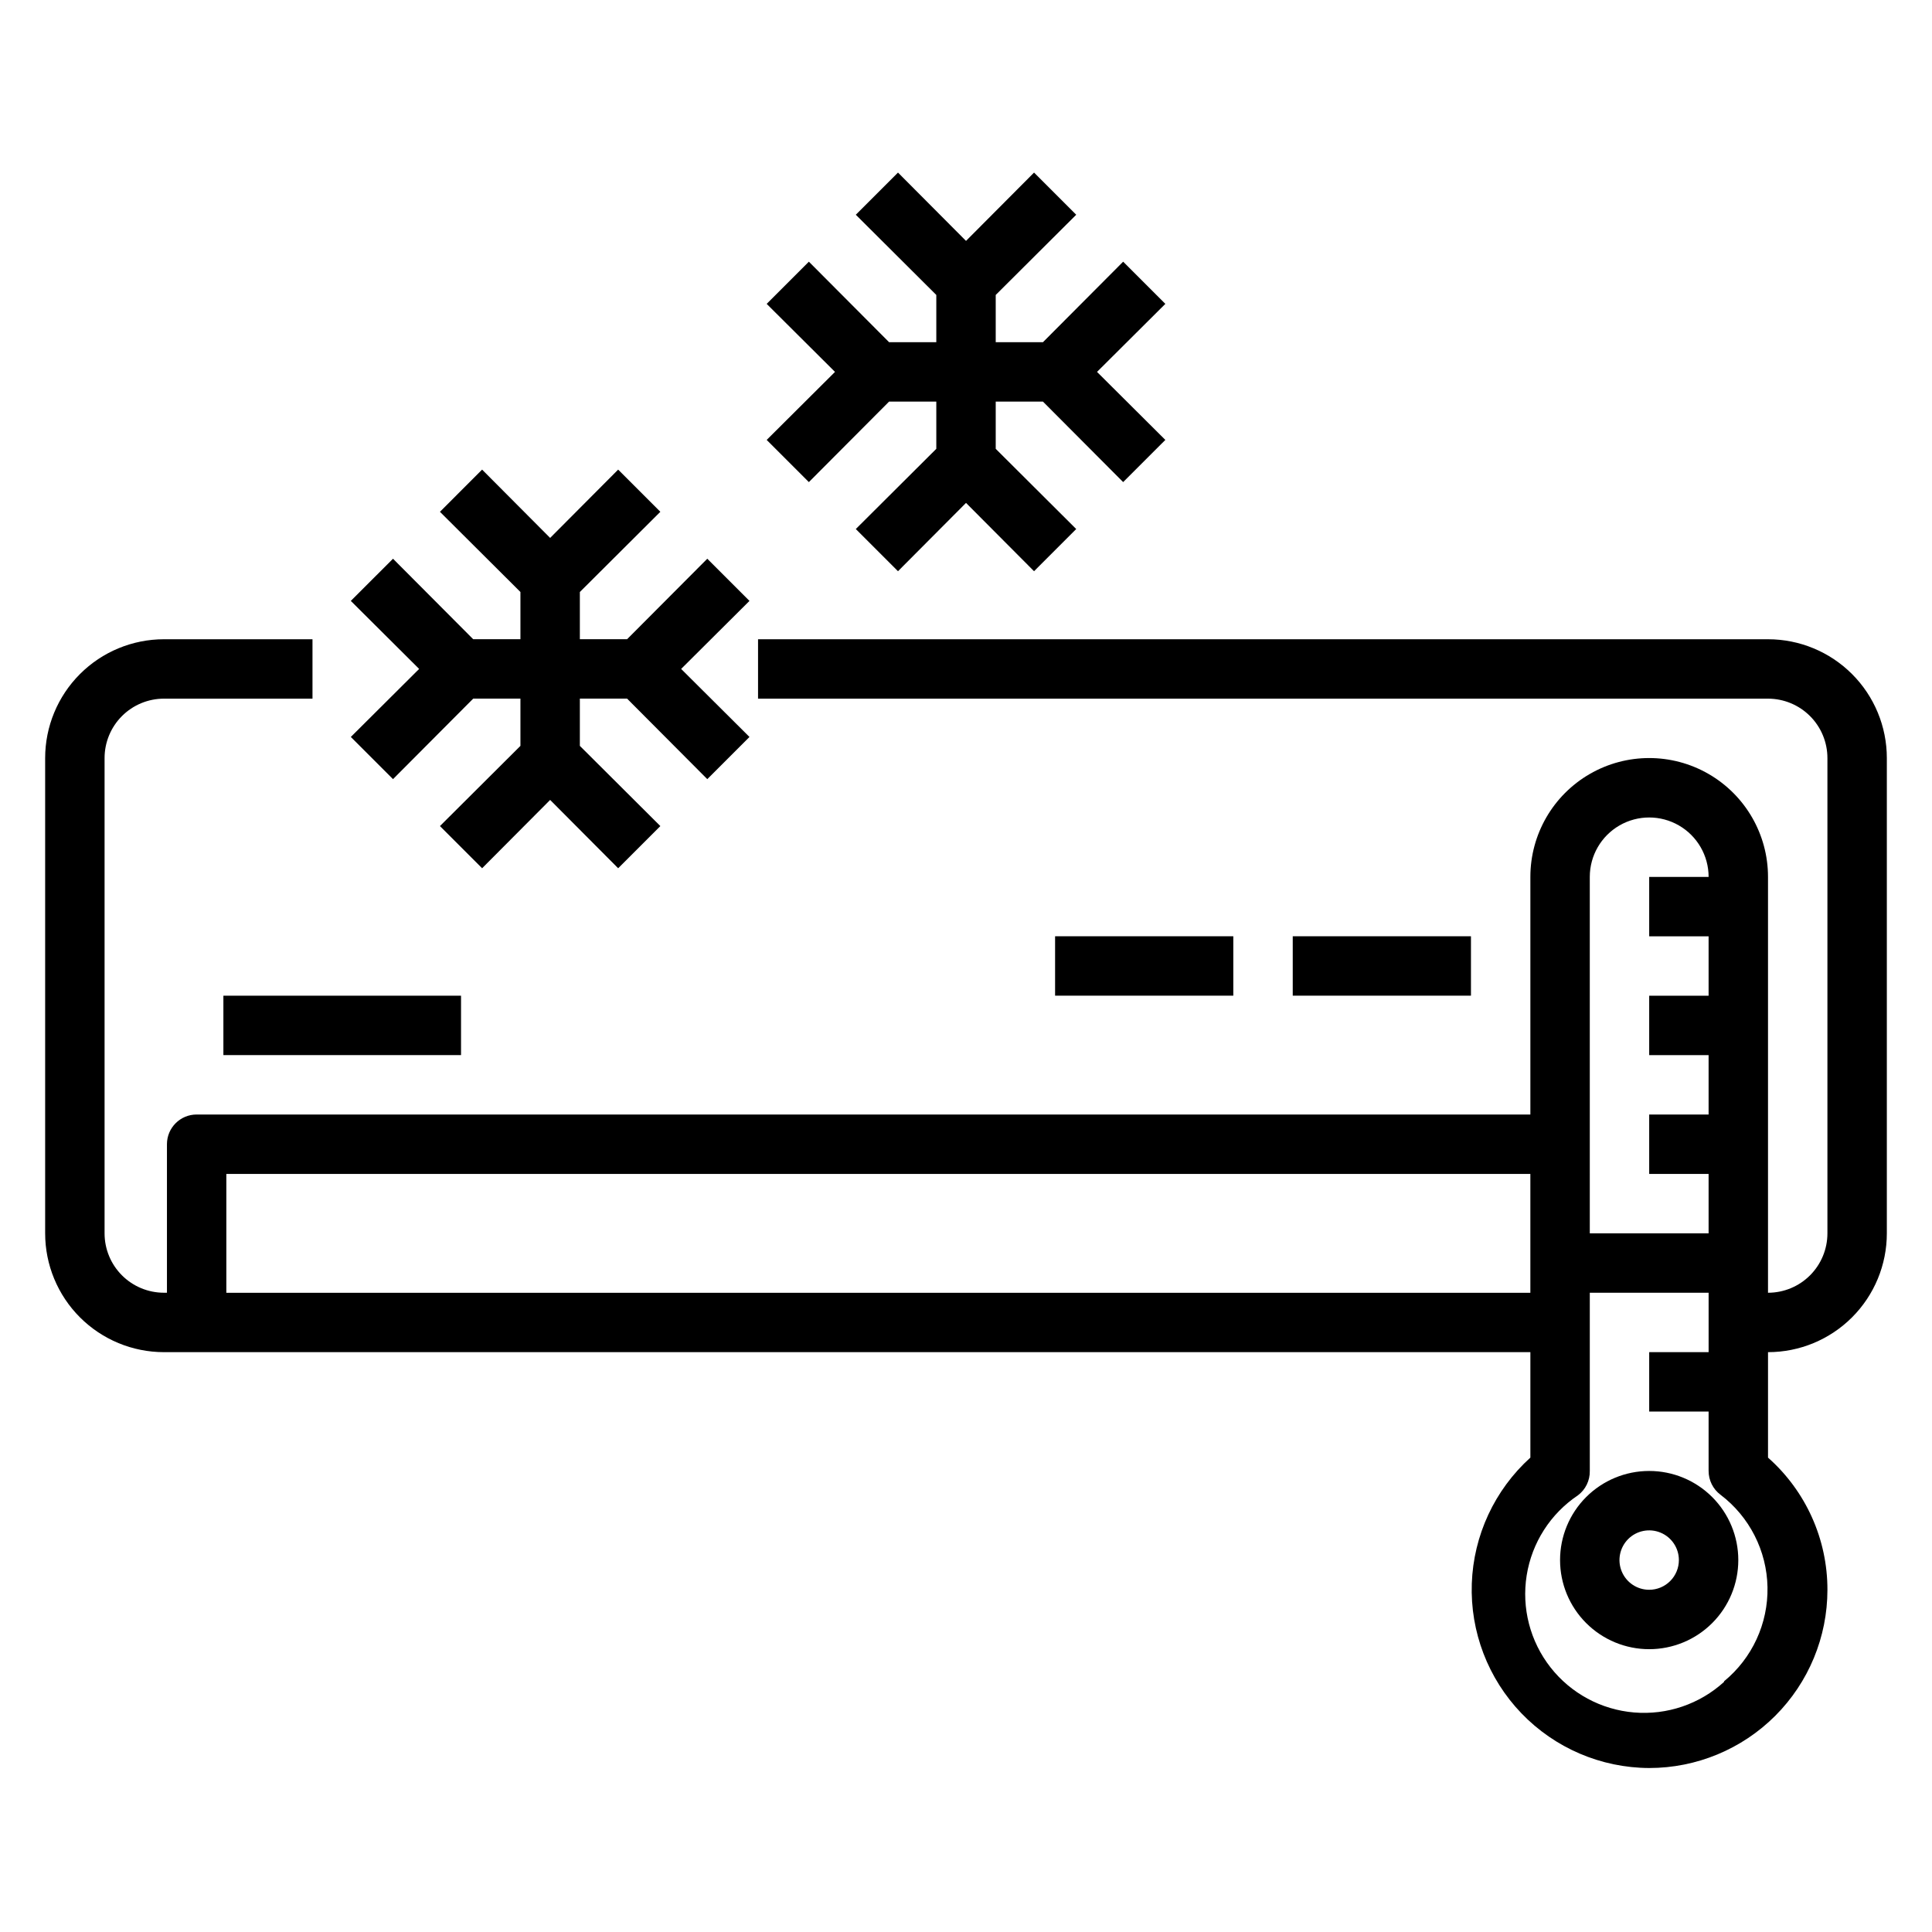
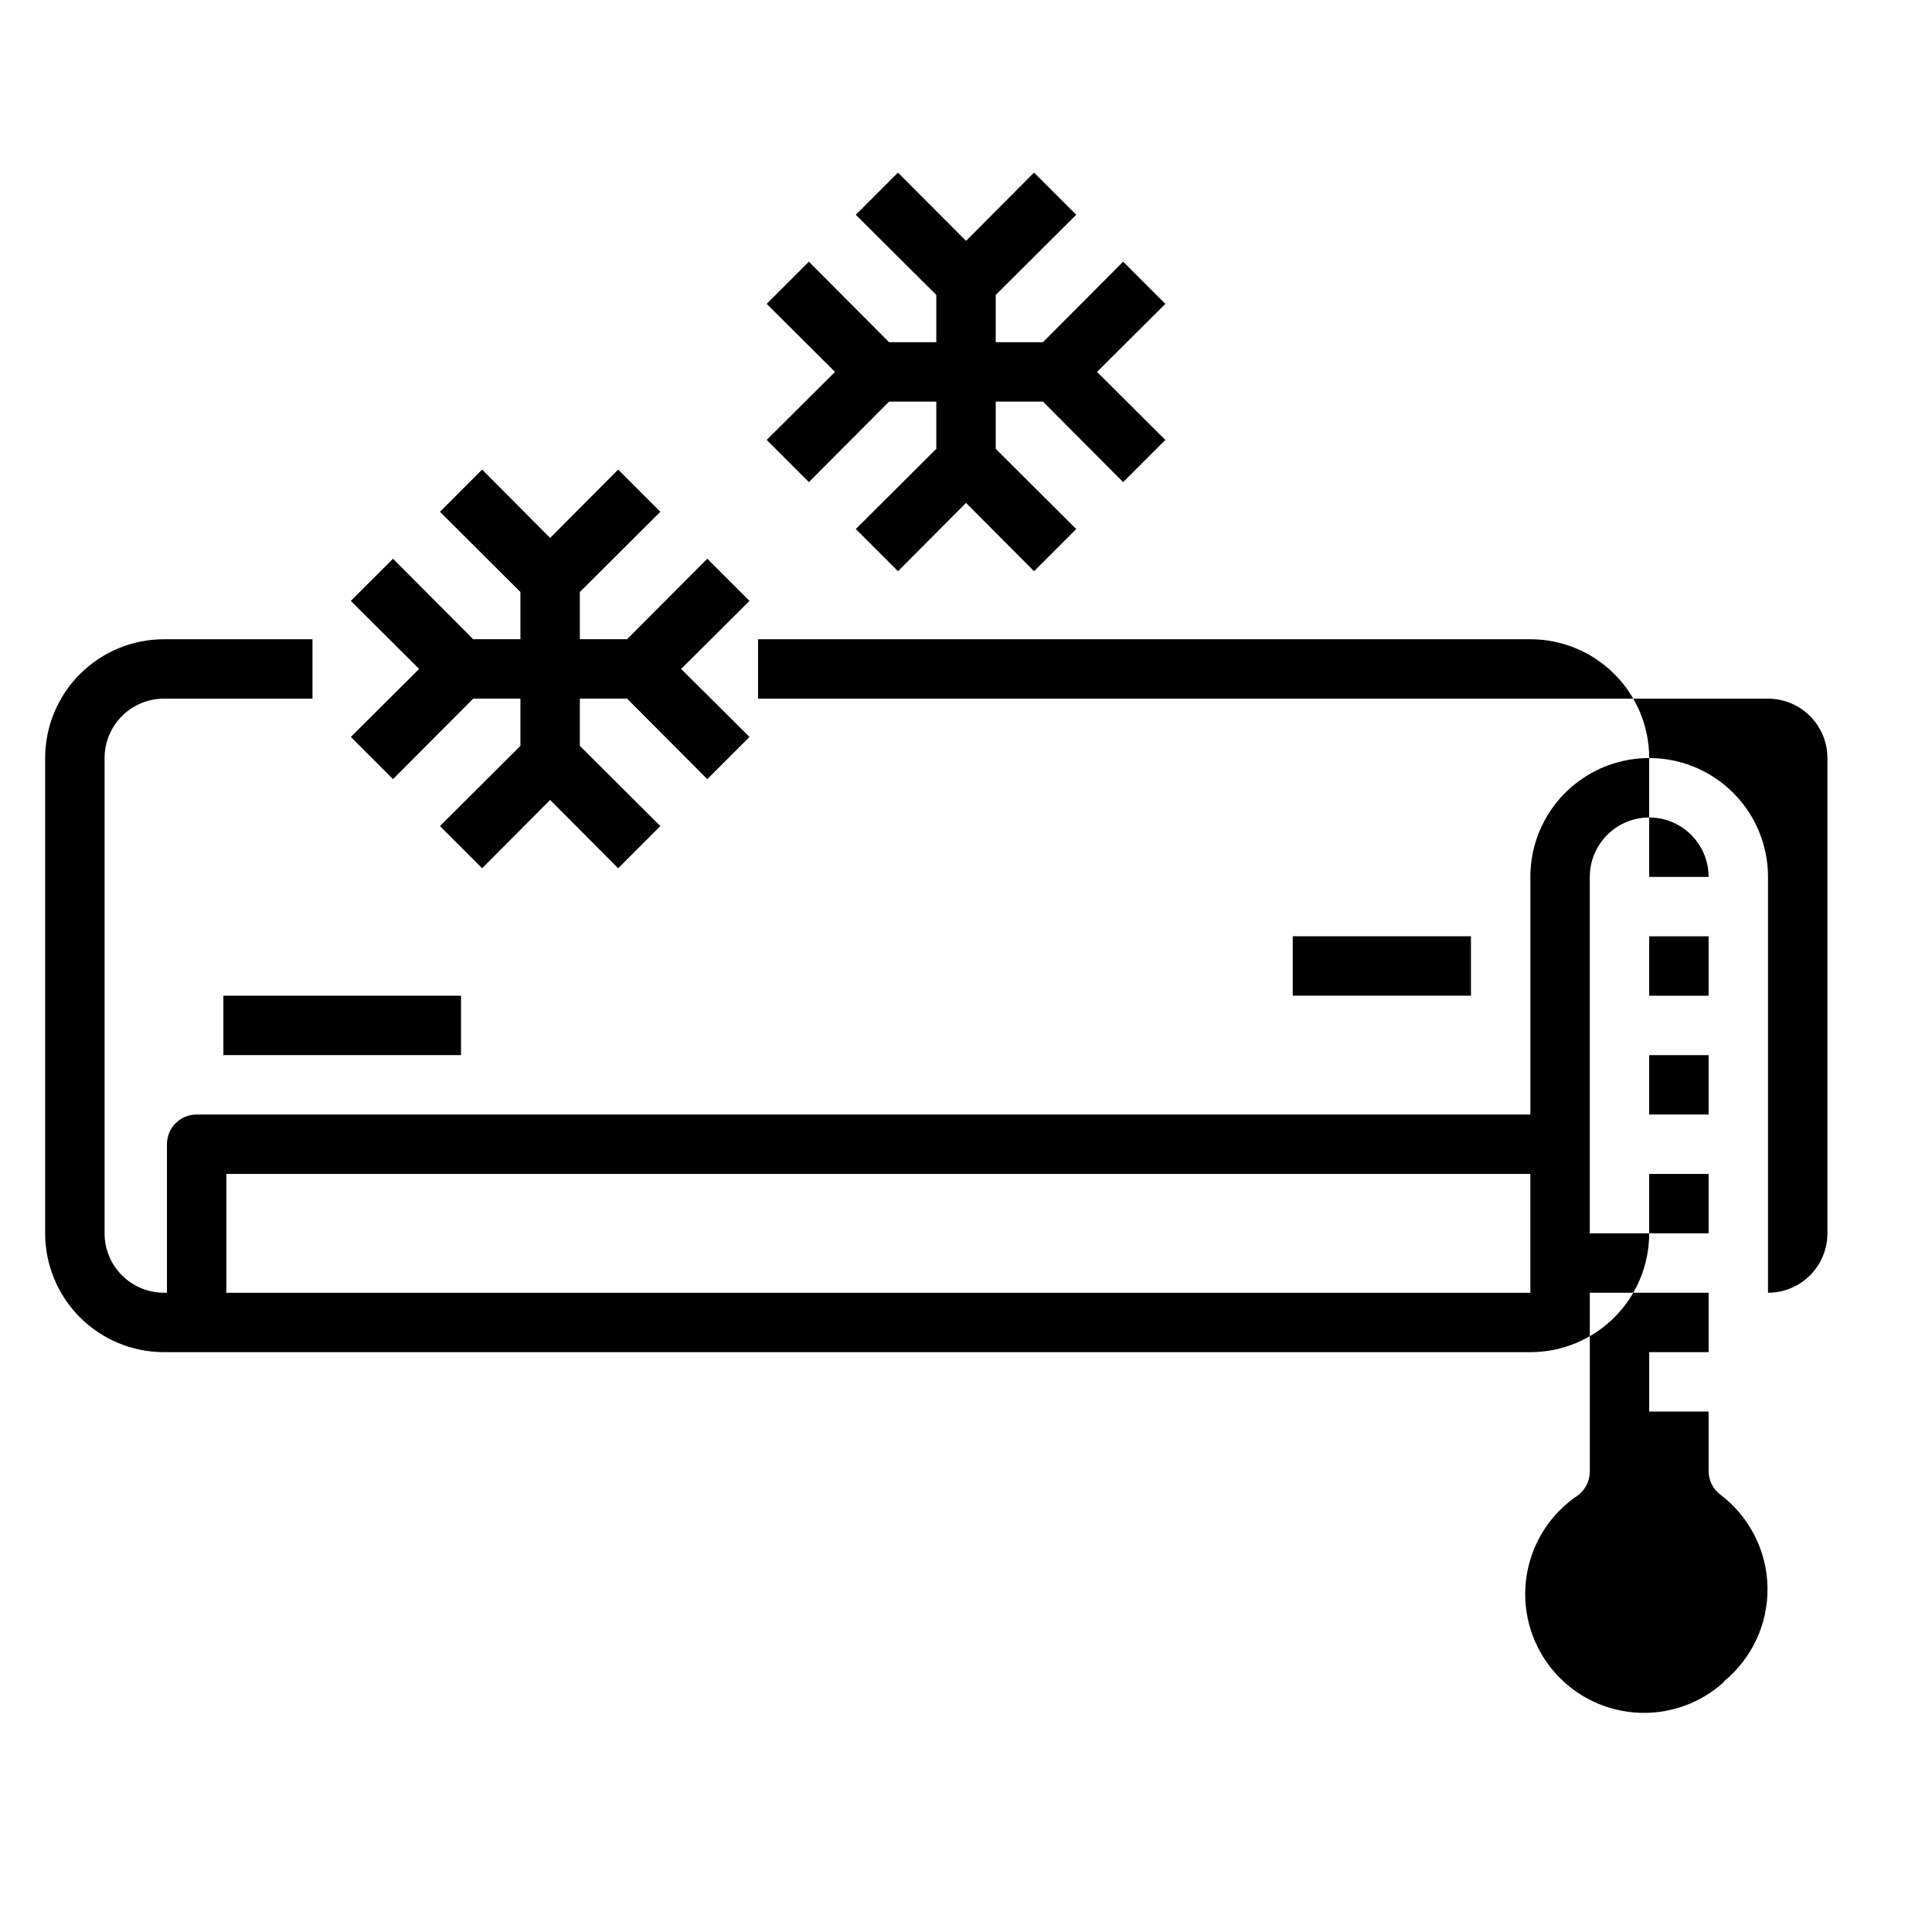
<svg xmlns="http://www.w3.org/2000/svg" fill="#000000" width="800px" height="800px" version="1.1" viewBox="144 144 512 512">
  <g>
-     <path d="m612.54 313.41h-267.65v15.742h267.65c4.176 0 8.18 1.66 11.133 4.613s4.613 6.957 4.613 11.133v125.95c0 4.176-1.66 8.18-4.613 11.133s-6.957 4.609-11.133 4.609v-110.21c0-11.25-6-21.645-15.742-27.27-9.742-5.625-21.746-5.625-31.488 0s-15.746 16.02-15.746 27.27v62.977h-353.45c-4.348 0-7.871 3.523-7.871 7.871v39.359h-0.789c-4.176 0-8.18-1.656-11.133-4.609-2.953-2.953-4.609-6.957-4.609-11.133v-125.95c0-4.176 1.656-8.18 4.609-11.133 2.953-2.953 6.957-4.613 11.133-4.613h39.359v-15.742h-39.359c-8.352 0-16.359 3.316-22.266 9.223-5.902 5.906-9.223 13.914-9.223 22.266v125.95c0 8.352 3.32 16.359 9.223 22.266 5.906 5.902 13.914 9.223 22.266 9.223h362.11v27.945c-9.477 8.57-15.078 20.617-15.523 33.387-0.441 12.77 4.305 25.176 13.164 34.387 8.859 9.207 21.07 14.438 33.848 14.488 12.527 0 24.539-4.977 33.398-13.832 8.859-8.859 13.836-20.875 13.836-33.398 0.02-13.395-5.715-26.156-15.746-35.031v-27.945c8.352 0 16.359-3.32 22.266-9.223 5.906-5.906 9.223-13.914 9.223-22.266v-125.95c0-8.352-3.316-16.359-9.223-22.266s-13.914-9.223-22.266-9.223zm-47.23 62.977c0-5.625 3-10.824 7.871-13.637s10.871-2.812 15.742 0c4.871 2.812 7.875 8.012 7.875 13.637h-15.746v15.742h15.742v15.742l-15.742 0.004v15.742h15.742v15.742l-15.742 0.004v15.742h15.742v15.742l-31.484 0.004zm-361.33 110.21v-31.488h345.58v31.488zm396.91 103.12c-6.473 5.898-15.109 8.836-23.836 8.105-8.73-0.73-16.758-5.062-22.16-11.957-5.402-6.894-7.688-15.73-6.309-24.379 1.379-8.648 6.297-16.332 13.578-21.207 2.023-1.52 3.195-3.922 3.148-6.453v-47.234h31.488v15.742l-15.746 0.004v15.742h15.742v15.742l0.004 0.004c0 2.477 1.164 4.809 3.148 6.297 7.68 5.824 12.273 14.848 12.457 24.488s-4.059 18.832-11.516 24.949z" />
+     <path d="m612.54 313.41h-267.65v15.742h267.65c4.176 0 8.18 1.66 11.133 4.613s4.613 6.957 4.613 11.133v125.95c0 4.176-1.66 8.18-4.613 11.133s-6.957 4.609-11.133 4.609v-110.21c0-11.25-6-21.645-15.742-27.27-9.742-5.625-21.746-5.625-31.488 0s-15.746 16.02-15.746 27.27v62.977h-353.45c-4.348 0-7.871 3.523-7.871 7.871v39.359h-0.789c-4.176 0-8.18-1.656-11.133-4.609-2.953-2.953-4.609-6.957-4.609-11.133v-125.95c0-4.176 1.656-8.18 4.609-11.133 2.953-2.953 6.957-4.613 11.133-4.613h39.359v-15.742h-39.359c-8.352 0-16.359 3.316-22.266 9.223-5.902 5.906-9.223 13.914-9.223 22.266v125.95c0 8.352 3.32 16.359 9.223 22.266 5.906 5.902 13.914 9.223 22.266 9.223h362.11v27.945v-27.945c8.352 0 16.359-3.32 22.266-9.223 5.906-5.906 9.223-13.914 9.223-22.266v-125.95c0-8.352-3.316-16.359-9.223-22.266s-13.914-9.223-22.266-9.223zm-47.23 62.977c0-5.625 3-10.824 7.871-13.637s10.871-2.812 15.742 0c4.871 2.812 7.875 8.012 7.875 13.637h-15.746v15.742h15.742v15.742l-15.742 0.004v15.742h15.742v15.742l-15.742 0.004v15.742h15.742v15.742l-31.484 0.004zm-361.33 110.21v-31.488h345.58v31.488zm396.91 103.12c-6.473 5.898-15.109 8.836-23.836 8.105-8.73-0.73-16.758-5.062-22.16-11.957-5.402-6.894-7.688-15.73-6.309-24.379 1.379-8.648 6.297-16.332 13.578-21.207 2.023-1.52 3.195-3.922 3.148-6.453v-47.234h31.488v15.742l-15.746 0.004v15.742h15.742v15.742l0.004 0.004c0 2.477 1.164 4.809 3.148 6.297 7.68 5.824 12.273 14.848 12.457 24.488s-4.059 18.832-11.516 24.949z" />
    <path d="m203.2 407.87h62.977v15.742h-62.977z" />
    <path d="m581.05 533.82c-6.262 0-12.27 2.488-16.699 6.914-4.43 4.43-6.918 10.438-6.918 16.699 0 6.266 2.488 12.273 6.918 16.699 4.43 4.43 10.438 6.918 16.699 6.918 6.266 0 12.27-2.488 16.699-6.918 4.43-4.426 6.918-10.434 6.918-16.699 0-6.262-2.488-12.27-6.918-16.699-4.43-4.426-10.434-6.914-16.699-6.914zm0 31.488c-3.184 0-6.055-1.918-7.273-4.859s-0.543-6.328 1.707-8.582c2.25-2.25 5.637-2.922 8.578-1.703 2.941 1.215 4.859 4.086 4.859 7.269 0 2.09-0.828 4.09-2.305 5.566-1.477 1.477-3.477 2.309-5.566 2.309z" />
    <path d="m486.59 392.12h47.23v15.742h-47.23z" />
-     <path d="m423.61 392.12h47.23v15.742h-47.23z" />
    <path d="m358.36 271.76 21.254-21.332h12.516v12.516l-21.332 21.254 11.18 11.18 18.027-18.105 18.027 18.105 11.176-11.18-21.332-21.254v-12.516h12.516l21.254 21.332 11.18-11.176-18.105-18.027 18.105-18.027-11.18-11.18-21.254 21.336h-12.516v-12.52l21.332-21.254-11.176-11.176-18.027 18.105-18.027-18.105-11.18 11.176 21.332 21.254v12.52h-12.516l-21.254-21.336-11.18 11.18 18.105 18.027-18.105 18.027z" />
    <path d="m248.15 350.48 21.254-21.336h12.516v12.52l-21.332 21.254 11.176 11.176 18.027-18.105 18.027 18.105 11.18-11.176-21.332-21.254v-12.52h12.516l21.254 21.336 11.18-11.18-18.109-18.027 18.109-18.027-11.18-11.176-21.254 21.332h-12.516v-12.516l21.332-21.254-11.18-11.18-18.027 18.105-18.027-18.105-11.176 11.18 21.332 21.254v12.516h-12.516l-21.254-21.332-11.18 11.176 18.105 18.027-18.105 18.027z" />
  </g>
</svg>